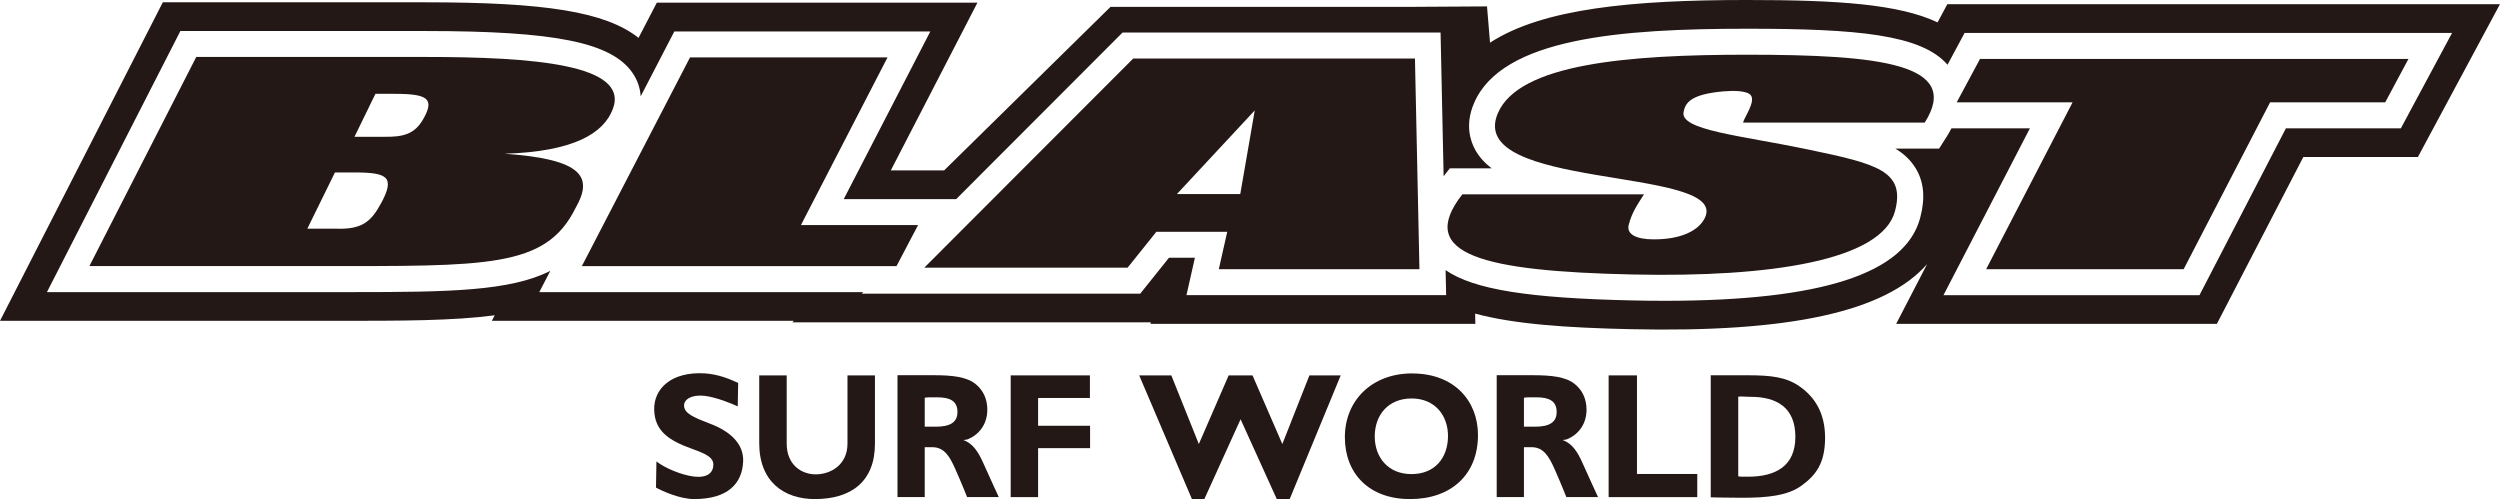
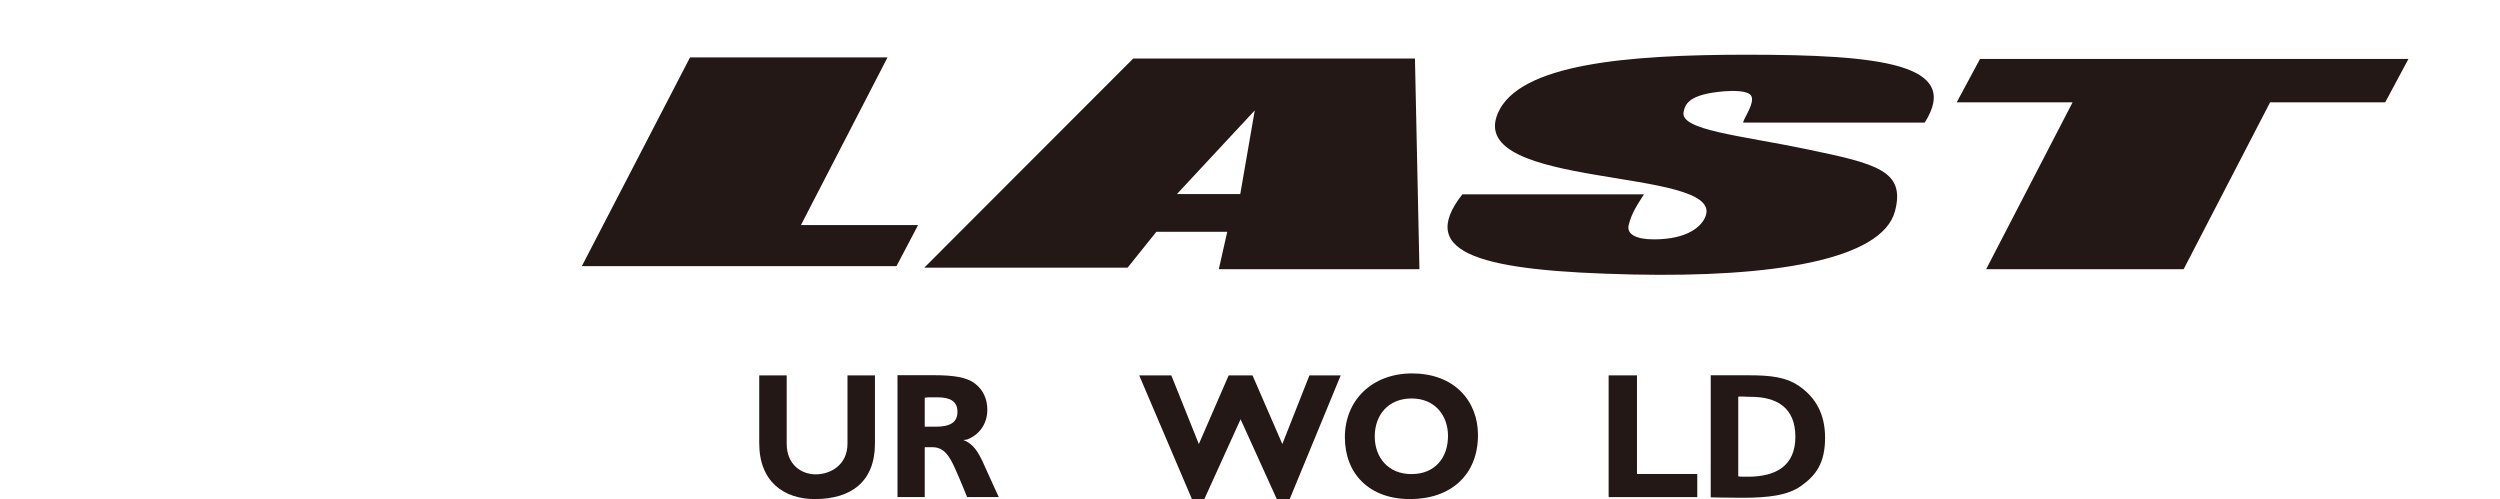
<svg xmlns="http://www.w3.org/2000/svg" id="b" viewBox="0 0 456.94 91.23">
  <defs>
    <style>.d{fill:#231815;stroke-width:0px;}</style>
  </defs>
  <g id="c">
-     <path class="d" d="M129.64,77.39c-2.9-1.12-4.61-1.85-4.61-3.27,0-1.12,1.34-2.01,3.67-1.78,2.13.22,5.28,1.51,6.14,1.94l.08-4.28c-1.32-.63-3.62-1.62-6.16-1.76-6.09-.34-9.27,2.83-9.19,6.62.08,3.86,2.6,5.62,6.79,7.13,2.66.96,4.02,1.58,4.02,2.93,0,1.48-1.09,2.52-3.71,2.16-2.12-.29-5.1-1.49-6.69-2.74l-.08,4.78c1.25.69,4.42,2.1,6.96,2.1,6.1,0,8.8-2.77,8.97-6.88.13-3.17-2.28-5.51-6.21-6.96Z" />
    <path class="d" d="M154.9,81.08c0,3.96-3.16,5.62-5.8,5.62s-5.31-1.76-5.31-5.62v-12.47h-5.02v12.41c0,7.06,4.56,10.2,10.17,10.2,6.7,0,10.98-3.26,10.98-10.13v-12.47h-5.02v12.47Z" />
    <path class="d" d="M176.08,80.43l.69-.1c2.01-.76,3.69-2.64,3.69-5.45,0-2.05-.83-3.65-2.18-4.71-1.58-1.29-4.24-1.59-7.54-1.59h-6.7v22.27h4.98v-9.11h1.48c2.08.03,3.08,1.68,4.08,3.93,1.15,2.56,2.18,5.18,2.18,5.18h5.79s-1.76-3.82-2.85-6.26c-.87-1.94-1.85-3.52-3.62-4.17ZM171,77.98h-1.98v-5.28c.36-.1,1.06-.08,2.28-.08,2.31,0,3.7.66,3.7,2.67s-1.49,2.7-3.99,2.7Z" />
-     <path class="d" d="M285.6,80.43l.69-.1c2.01-.76,3.69-2.64,3.69-5.45,0-2.05-.83-3.65-2.18-4.71-1.58-1.29-4.24-1.59-7.54-1.59h-6.7v22.27h4.98v-9.11h1.49c2.08.03,3.08,1.68,4.08,3.93,1.14,2.56,2.18,5.18,2.18,5.18h5.79s-1.76-3.82-2.85-6.26c-.87-1.94-1.84-3.52-3.62-4.17ZM280.52,77.98h-1.98v-5.28c.36-.1,1.06-.08,2.28-.08,2.31,0,3.7.66,3.7,2.67s-1.49,2.7-3.99,2.7Z" />
-     <polygon class="d" points="189.74 72.74 199.21 72.74 199.21 68.61 184.73 68.61 184.73 90.86 189.74 90.86 189.74 81.91 199.24 81.91 199.24 77.82 189.74 77.82 189.74 72.74" />
    <polygon class="d" points="234.38 81.16 228.93 68.61 224.57 68.61 219.12 81.16 214.09 68.61 208.22 68.61 217.86 91.23 220.12 91.23 226.75 76.63 233.37 91.23 235.72 91.23 245.05 68.61 239.33 68.61 234.38 81.16" />
    <path class="d" d="M258.13,68.25c-7.43,0-12.32,4.98-12.32,11.65s4.43,11.32,11.9,11.32h.04c7.39,0,12.39-4.39,12.39-11.71,0-6.14-4.24-11.25-12.02-11.25ZM258.01,86.65h-.06c-4.18,0-6.68-3.01-6.68-6.88s2.42-6.94,6.74-6.94,6.65,3.17,6.65,6.85c0,4.02-2.42,6.97-6.65,6.97Z" />
    <polygon class="d" points="299.2 68.61 294.02 68.61 294.02 90.86 310.22 90.86 310.22 86.63 299.2 86.63 299.2 68.61" />
    <path class="d" d="M328.89,70.6c-2.43-1.68-5.18-2.01-9.44-2.01h-6.77v22.31s3.21.08,5.71.08c4.71,0,8.36-.4,10.83-2.18,2.68-1.93,4.36-4.11,4.36-8.81,0-4.36-1.77-7.37-4.7-9.39ZM319.46,87.12c-.59,0-1.32.04-1.75-.06v-14.55c.43-.1,1.19.02,2.28.02,4.72,0,8.16,1.93,8.16,7.3s-3.61,7.3-8.68,7.3Z" />
-     <path class="d" d="M440.22.77h-84.3l-1.78,3.32c-7.08-3.34-18.22-4.09-34.83-4.09-20.89,0-37.32,1.53-46.97,7.8l-.55-6.63-13.16.08h-55.65l-30.41,29.89h-9.75c4.14-8.01,15.83-30.65,15.83-30.65h-58.6l-3.34,6.43C110.64,2.13,99.58.42,77.71.42H29.76L0,58.64h61.49c11.82,0,21.3,0,28.93-1.01l-.52,1.01h55.19l-.28.28h65.53s-.06.28-.06.28h59.38l-.04-1.88c7.03,1.9,16.49,2.59,28.53,2.85,28.91.64,46.46-3.18,54.08-11.9-3.12,6.03-5.66,10.93-5.66,10.93h58.62s12.01-23.18,15.8-30.5h20.94l15-27.93h-16.72ZM438.8,23.45h-20.99l-15.8,30.5h-46.79l15.8-30.5h-14.34c-.25.49-.53.99-.86,1.51l-1.4,2.2h-8c1.54.93,2.77,2.07,3.68,3.53,1.55,2.5,1.83,5.48.87,9.11-2.7,10.2-17.99,15.18-46.7,15.18-1.93,0-3.92-.02-5.98-.07-18.72-.41-28.9-1.96-34.07-5.54l.1,4.57h-47.46l1.54-6.83h-4.74l-5.25,6.56h-50.9l.28-.28h-59.22l2.01-3.88c-7.33,3.7-18.43,3.88-36.24,3.88-.92,0-1.85,0-2.81,0H8.58S32.97,5.67,32.97,5.67h44.75c23.75,0,34.02,2.07,37.89,7.65.9,1.3,1.39,2.76,1.49,4.29l6.15-11.86h46.79l-15.83,30.65h20.55l30.41-30.45h58.13l.56,26.26,1.13-1.44h7.65c-1.26-.96-2.27-2.07-3-3.38-.99-1.8-1.84-4.74-.23-8.52,5.08-11.97,26.99-13.62,49.92-13.62,20.17,0,31.85,1.07,36.63,6.58l3.12-5.81h89.1l-9.36,17.43Z" />
-     <path class="d" d="M92.22,28.1c12.69-.39,18.13-3.74,19.8-8.2,3.05-8.14-14.61-9.49-34.31-9.49h-41.84l-19.53,38.22h41.91c30.76,0,41.5.42,46.94-10.6,3.21-5.58,1.53-8.93-12.97-9.93ZM69.62,37.2c-1.81,3.35-3.49,4.74-8.09,4.6h-5.36l5.05-10.28h3.54c6.08,0,7.51.8,4.87,5.68ZM77.3,21.86c-1.53,2.65-3.63,3.21-7.15,3.14h-5.36l3.83-7.85h3.54c6.08,0,7.34.92,5.15,4.7Z" />
    <polygon class="d" points="162.22 10.49 126.12 10.49 106.35 48.64 163.86 48.64 167.8 41.14 146.39 41.14 162.22 10.49" />
    <path class="d" d="M207.12,10.7l-38.18,38.22h37.16l5.25-6.55h12.96l-1.54,6.83h36.67l-.82-38.5h-51.51ZM226.69,35.47h-11.58l14.23-15.29-2.65,15.29Z" />
    <path class="d" d="M319.3,10c-21.89,0-41.71,1.67-45.54,10.72-5.93,13.97,41.08,9.78,38.01,18.71-.67,1.96-3.35,4.32-9.48,4.32-3.35,0-5.02-.98-4.6-2.65.53-2.12,1.53-3.63,2.79-5.58h-33.2c-8.65,11.02,3.91,14.05,31.1,14.65,25.39.56,45.61-2.61,47.98-11.58,1.95-7.39-3.35-8.65-16.04-11.3-12.23-2.55-23.29-3.49-22.6-6.83.32-1.55,1.09-3.24,7.39-3.77,1.67-.14,4.18-.14,4.88.7.97,1.16-1.26,4.18-1.4,5.02h33.2c6.84-10.74-8.17-12.41-32.5-12.41Z" />
    <polygon class="d" points="361.9 10.77 357.64 18.7 378.82 18.7 363.02 49.2 399.12 49.2 414.92 18.7 435.96 18.7 440.21 10.77 361.9 10.77" />
  </g>
</svg>